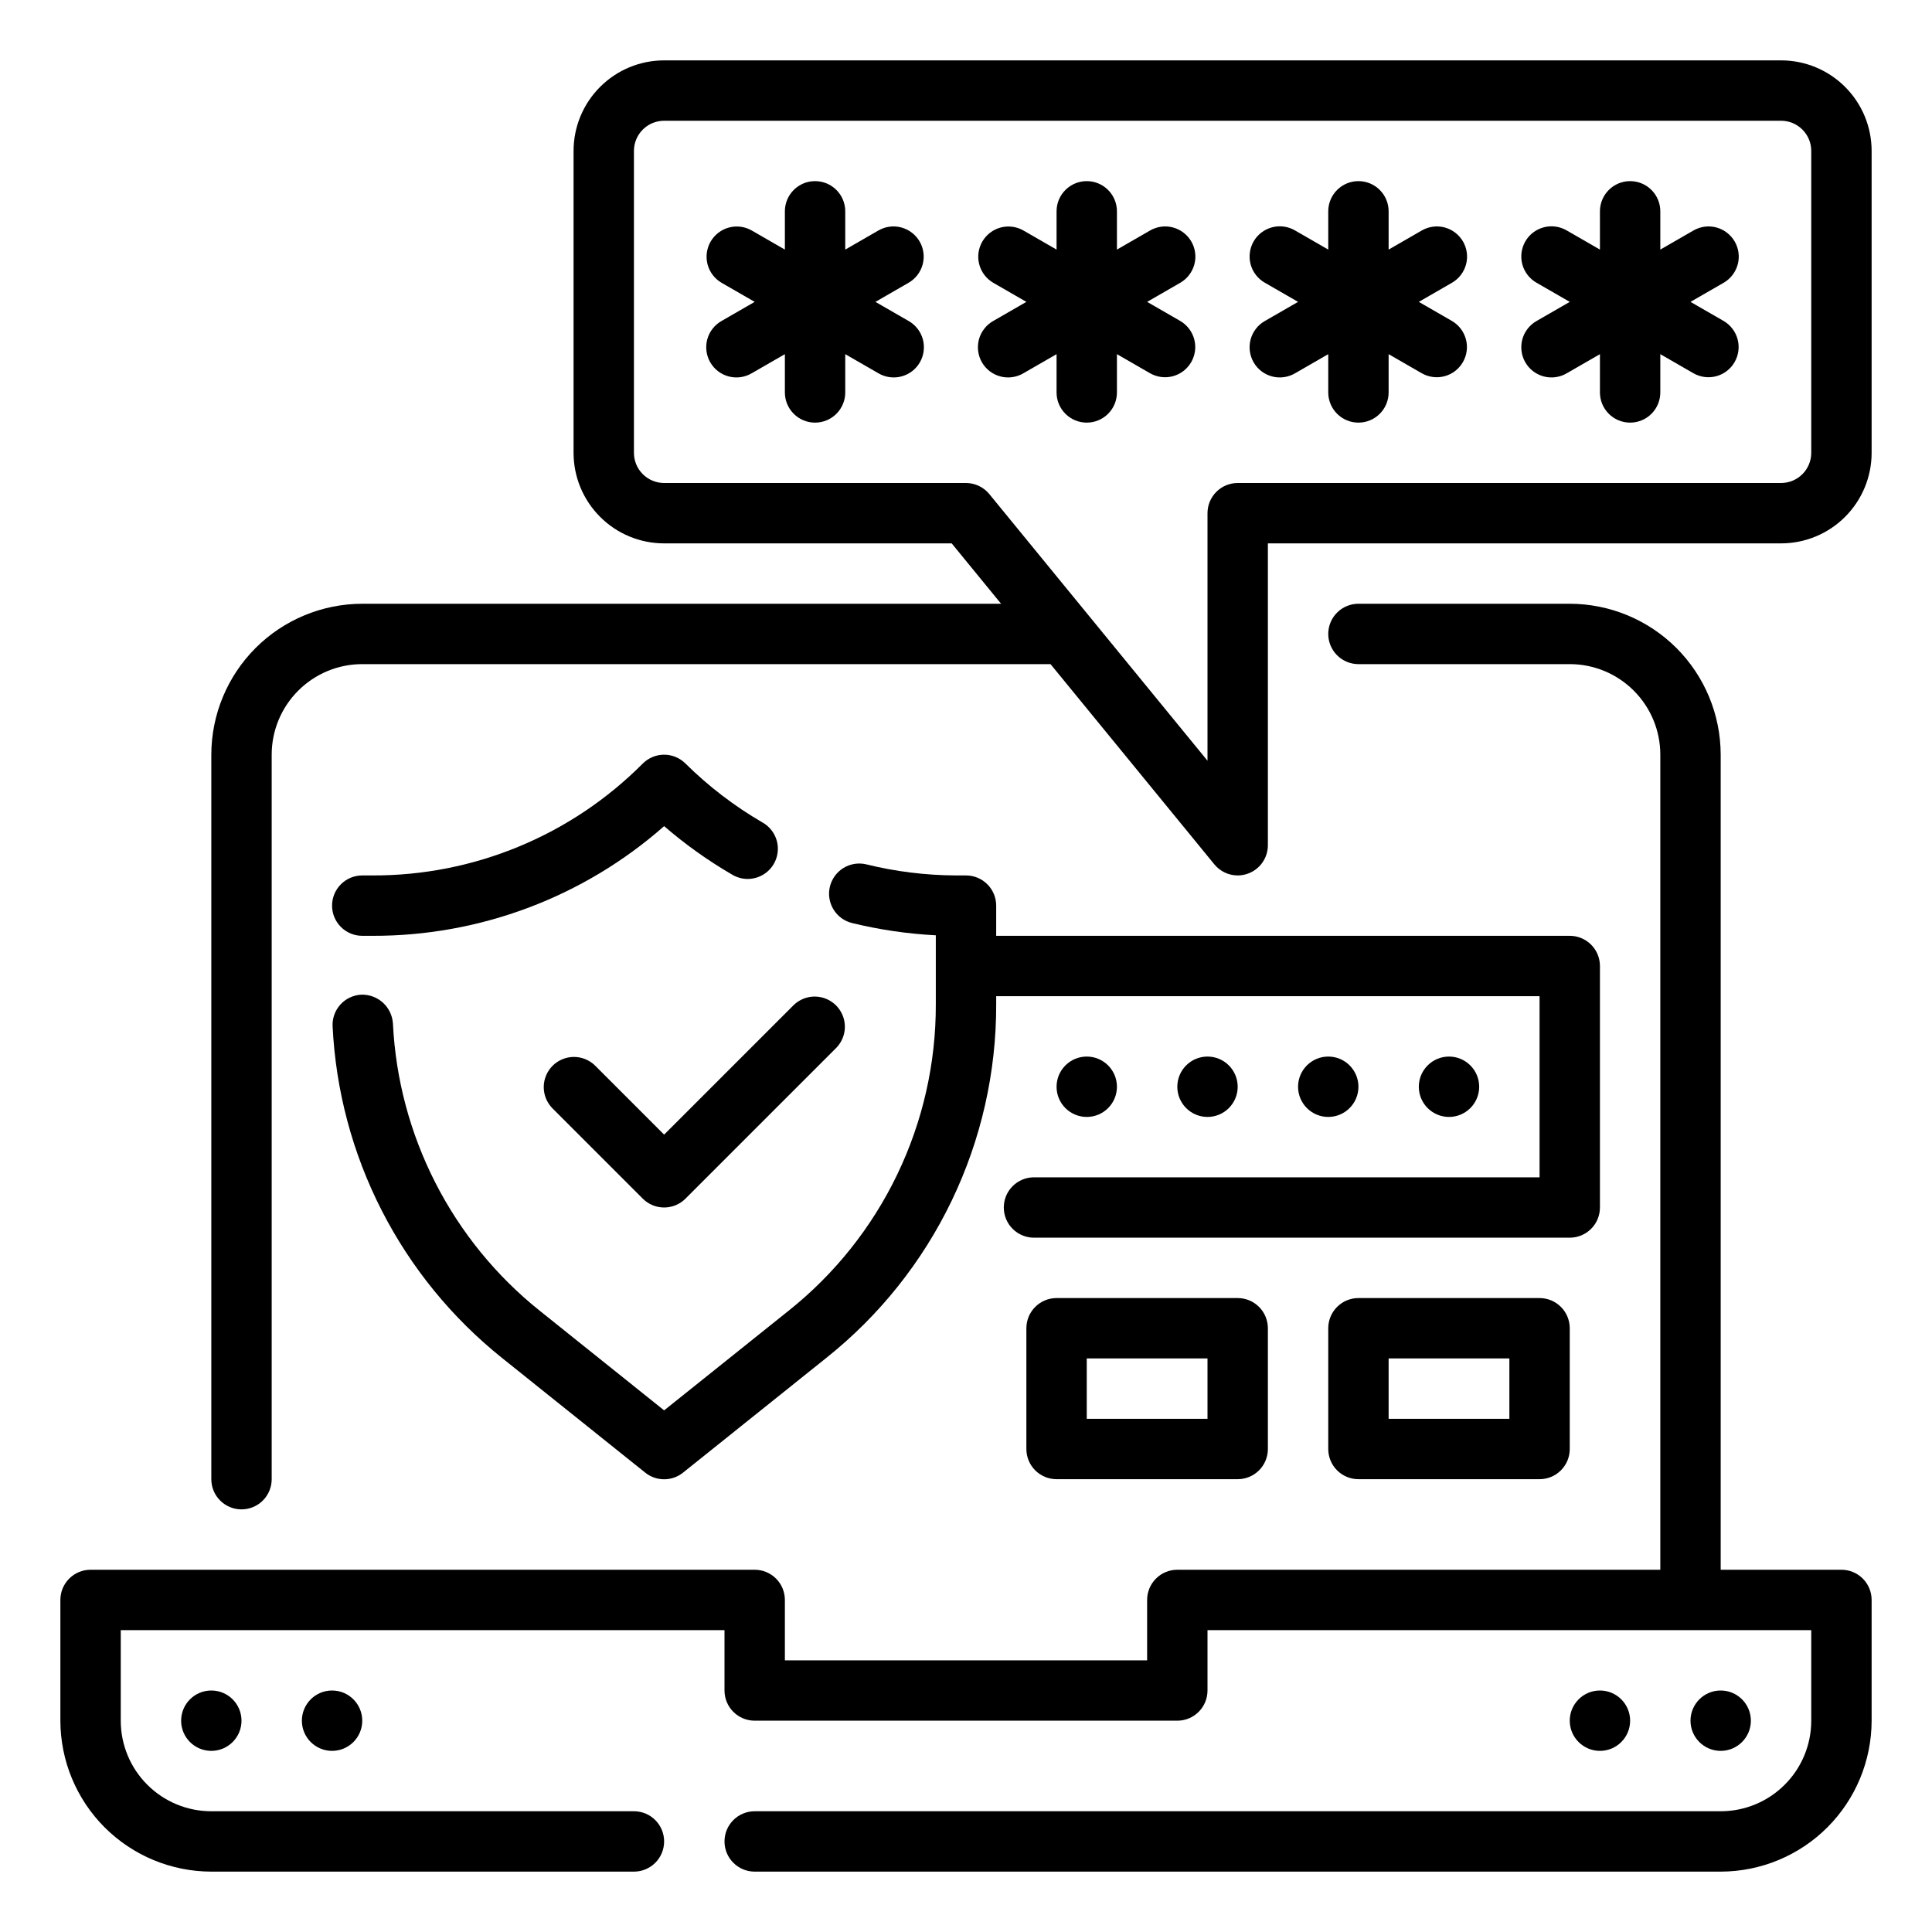
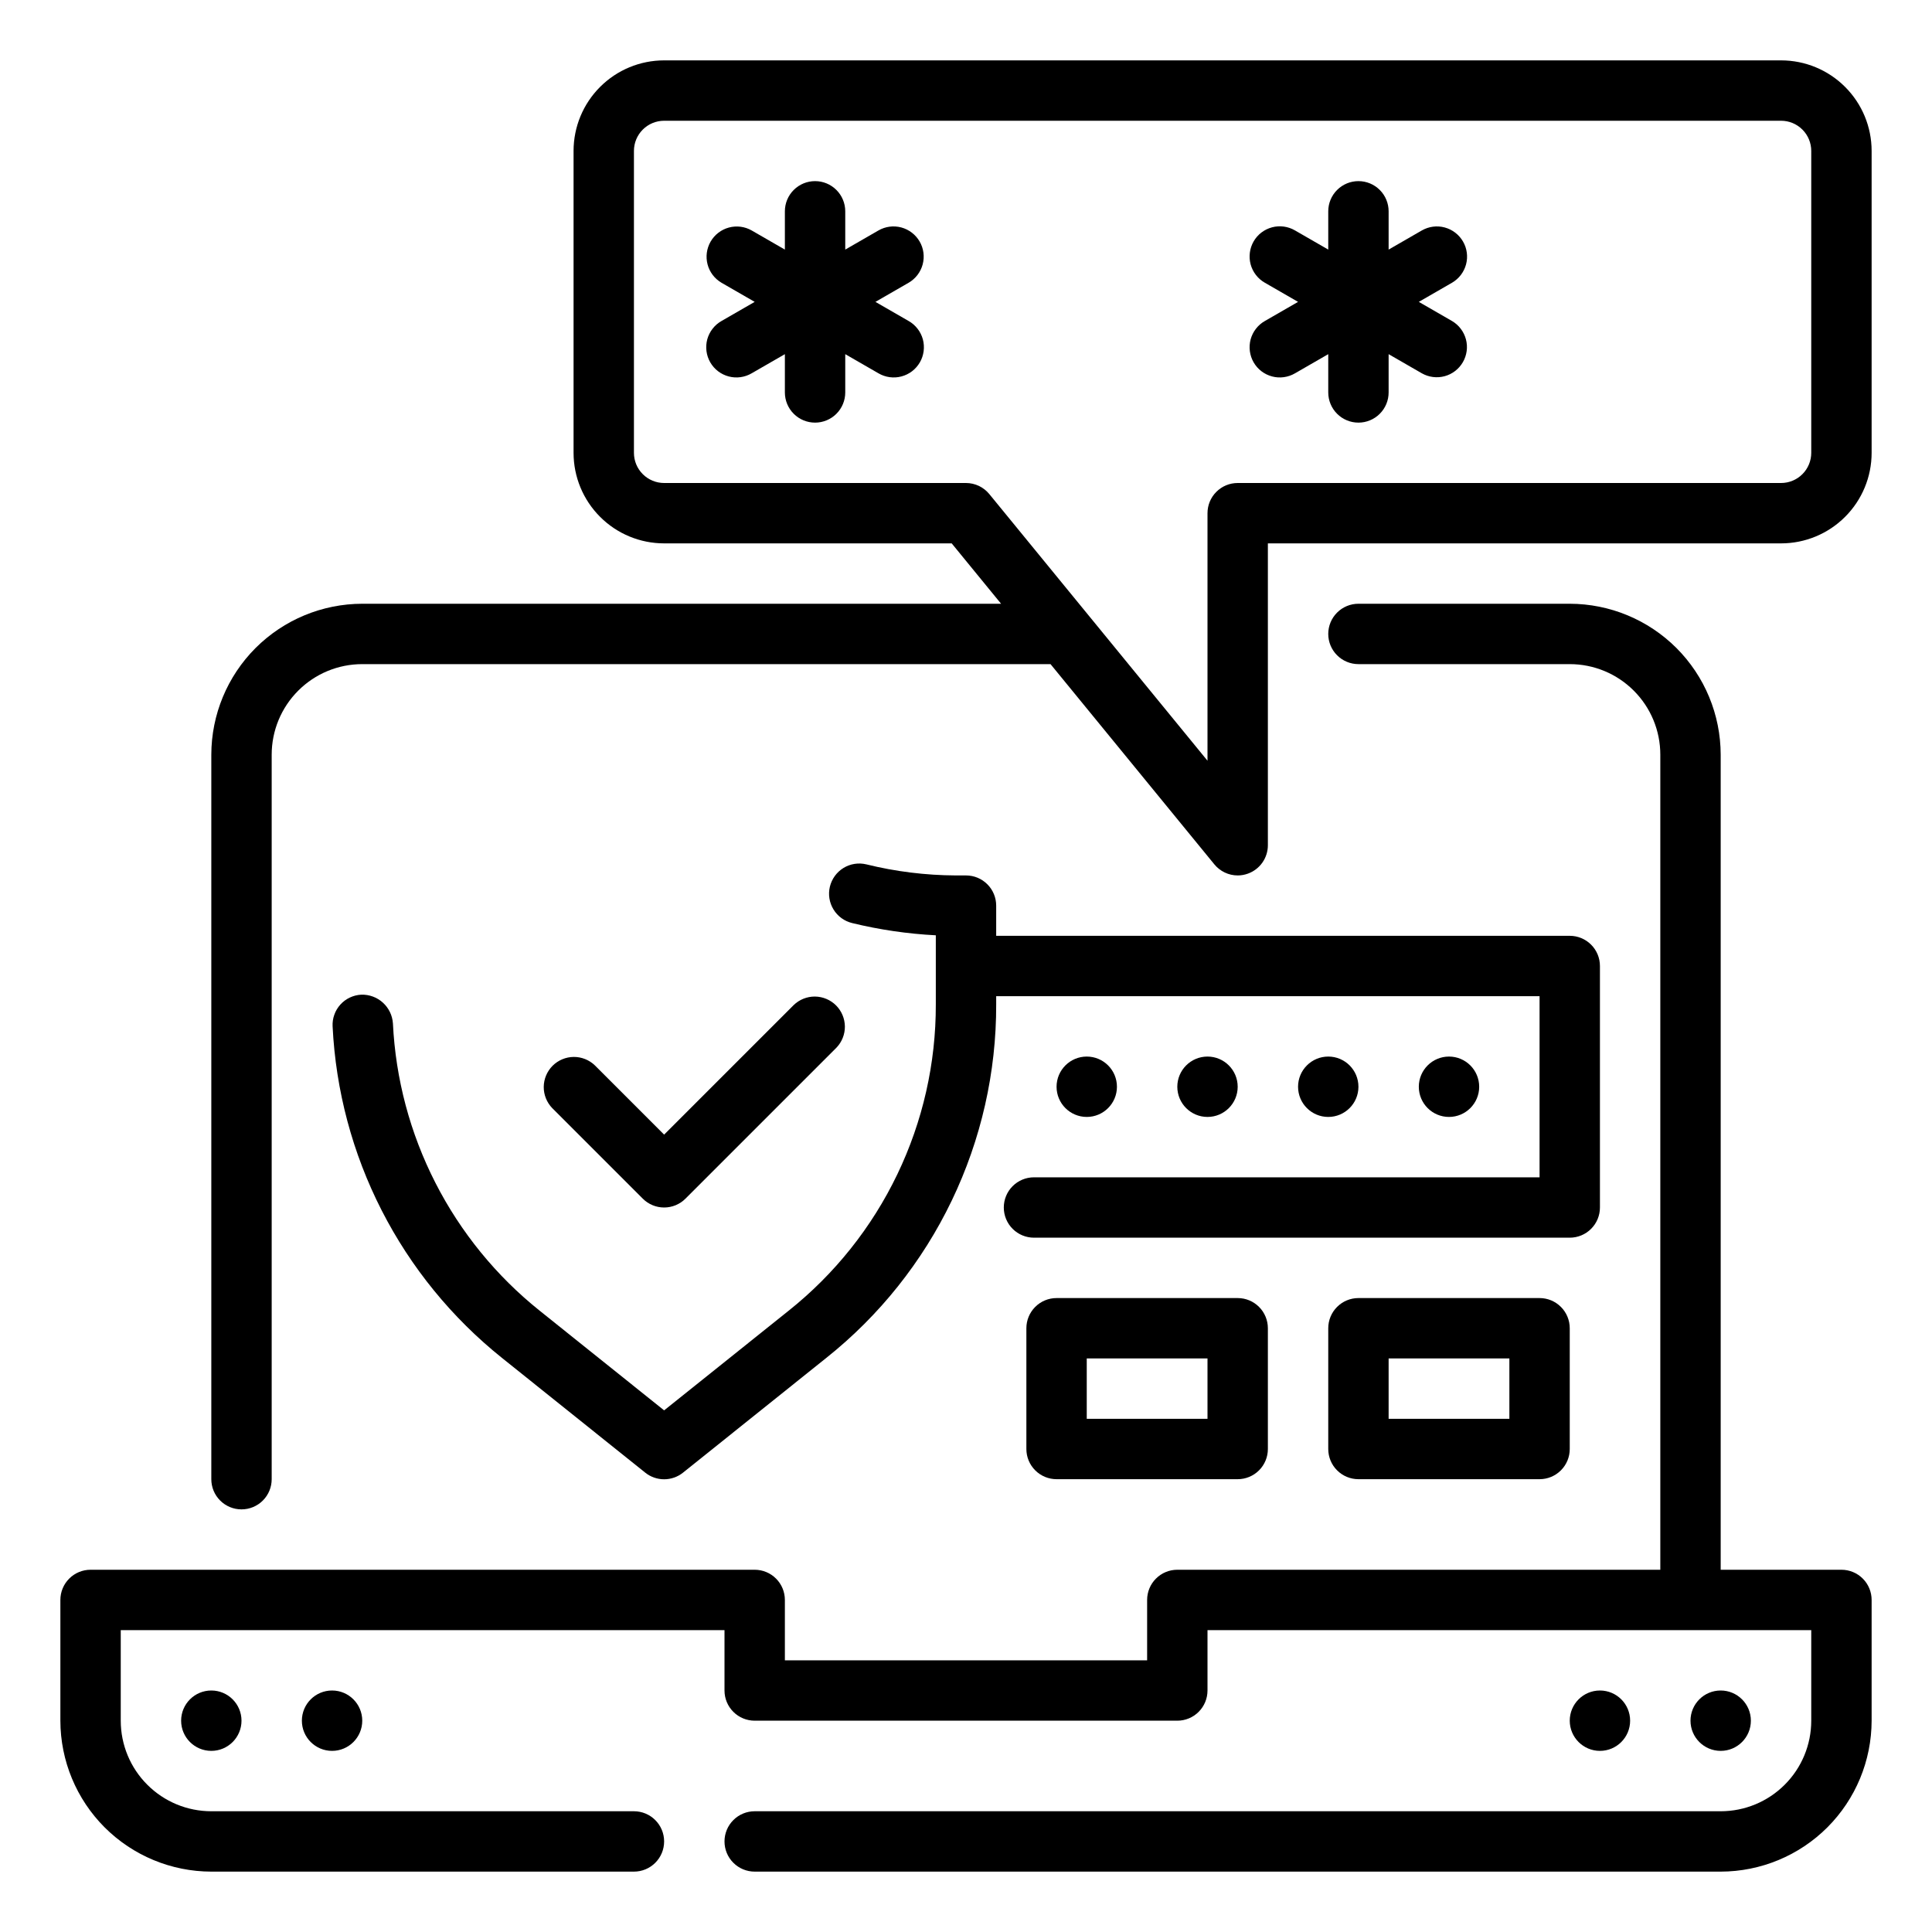
<svg xmlns="http://www.w3.org/2000/svg" width="64" height="64" viewBox="0 0 64 64" fill="none">
  <path d="M61 52H57V25C56.998 23.674 56.471 22.404 55.534 21.466C54.596 20.529 53.326 20.002 52 20H45C44.735 20 44.48 20.105 44.293 20.293C44.105 20.48 44 20.735 44 21C44 21.265 44.105 21.52 44.293 21.707C44.48 21.895 44.735 22 45 22H52C52.796 22 53.559 22.316 54.121 22.879C54.684 23.441 55 24.204 55 25V52H39C38.735 52 38.48 52.105 38.293 52.293C38.105 52.48 38 52.735 38 53V55H26V53C26 52.735 25.895 52.48 25.707 52.293C25.52 52.105 25.265 52 25 52H3C2.735 52 2.48 52.105 2.293 52.293C2.105 52.48 2 52.735 2 53V57C2.002 58.326 2.529 59.596 3.466 60.534C4.404 61.471 5.674 61.998 7 62H21C21.265 62 21.52 61.895 21.707 61.707C21.895 61.52 22 61.265 22 61C22 60.735 21.895 60.48 21.707 60.293C21.52 60.105 21.265 60 21 60H7C6.204 60 5.441 59.684 4.879 59.121C4.316 58.559 4 57.796 4 57V54H24V56C24 56.265 24.105 56.52 24.293 56.707C24.48 56.895 24.735 57 25 57H39C39.265 57 39.52 56.895 39.707 56.707C39.895 56.52 40 56.265 40 56V54H60V57C60 57.796 59.684 58.559 59.121 59.121C58.559 59.684 57.796 60 57 60H25C24.735 60 24.48 60.105 24.293 60.293C24.105 60.48 24 60.735 24 61C24 61.265 24.105 61.52 24.293 61.707C24.48 61.895 24.735 62 25 62H57C58.326 61.998 59.596 61.471 60.534 60.534C61.471 59.596 61.998 58.326 62 57V53C62 52.735 61.895 52.48 61.707 52.293C61.52 52.105 61.265 52 61 52Z" fill="black" />
  <path d="M57 58C57.552 58 58 57.552 58 57C58 56.448 57.552 56 57 56C56.448 56 56 56.448 56 57C56 57.552 56.448 58 57 58Z" fill="black" />
  <path d="M53 58C53.552 58 54 57.552 54 57C54 56.448 53.552 56 53 56C52.448 56 52 56.448 52 57C52 57.552 52.448 58 53 58Z" fill="black" />
  <path d="M11 58C11.552 58 12 57.552 12 57C12 56.448 11.552 56 11 56C10.448 56 10 56.448 10 57C10 57.552 10.448 58 11 58Z" fill="black" />
  <path d="M7 58C7.552 58 8 57.552 8 57C8 56.448 7.552 56 7 56C6.448 56 6 56.448 6 57C6 57.552 6.448 58 7 58Z" fill="black" />
  <path d="M36 37C36.552 37 37 36.552 37 36C37 35.448 36.552 35 36 35C35.448 35 35 35.448 35 36C35 36.552 35.448 37 36 37Z" fill="black" />
  <path d="M40 37C40.552 37 41 36.552 41 36C41 35.448 40.552 35 40 35C39.448 35 39 35.448 39 36C39 36.552 39.448 37 40 37Z" fill="black" />
  <path d="M44 37C44.552 37 45 36.552 45 36C45 35.448 44.552 35 44 35C43.448 35 43 35.448 43 36C43 36.552 43.448 37 44 37Z" fill="black" />
  <path d="M48 37C48.552 37 49 36.552 49 36C49 35.448 48.552 35 48 35C47.448 35 47 35.448 47 36C47 36.552 47.448 37 48 37Z" fill="black" />
  <path d="M45 43C44.735 43 44.48 43.105 44.293 43.293C44.105 43.48 44 43.735 44 44V48C44 48.265 44.105 48.52 44.293 48.707C44.48 48.895 44.735 49 45 49H51C51.265 49 51.52 48.895 51.707 48.707C51.895 48.52 52 48.265 52 48V44C52 43.735 51.895 43.48 51.707 43.293C51.52 43.105 51.265 43 51 43H45ZM50 47H46V45H50V47Z" fill="black" />
  <path d="M35 43C34.735 43 34.48 43.105 34.293 43.293C34.105 43.48 34 43.735 34 44V48C34 48.265 34.105 48.52 34.293 48.707C34.48 48.895 34.735 49 35 49H41C41.265 49 41.52 48.895 41.707 48.707C41.895 48.52 42 48.265 42 48V44C42 43.735 41.895 43.48 41.707 43.293C41.52 43.105 41.265 43 41 43H35ZM40 47H36V45H40V47Z" fill="black" />
  <path d="M59 2H22C21.204 2 20.441 2.316 19.879 2.879C19.316 3.441 19 4.204 19 5V15C19 15.796 19.316 16.559 19.879 17.121C20.441 17.684 21.204 18 22 18H31.526L33.162 20H12C10.674 20.002 9.404 20.529 8.466 21.466C7.529 22.404 7.002 23.674 7 25V49C7 49.265 7.105 49.52 7.293 49.707C7.48 49.895 7.735 50 8 50C8.265 50 8.52 49.895 8.707 49.707C8.895 49.52 9 49.265 9 49V25C9 24.204 9.316 23.441 9.879 22.879C10.441 22.316 11.204 22 12 22H34.8L40.227 28.633C40.321 28.748 40.439 28.84 40.572 28.903C40.706 28.967 40.852 29 41 29C41.115 29 41.228 28.98 41.336 28.941C41.53 28.872 41.698 28.744 41.817 28.576C41.936 28.407 42 28.206 42 28V18H59C59.796 18 60.559 17.684 61.121 17.121C61.684 16.559 62 15.796 62 15V5C62 4.204 61.684 3.441 61.121 2.879C60.559 2.316 59.796 2 59 2V2ZM60 15C60 15.265 59.895 15.52 59.707 15.707C59.52 15.895 59.265 16 59 16H41C40.735 16 40.48 16.105 40.293 16.293C40.105 16.48 40 16.735 40 17V25.2L32.774 16.369C32.68 16.254 32.562 16.161 32.429 16.097C32.295 16.034 32.148 16 32 16H22C21.735 16 21.48 15.895 21.293 15.707C21.105 15.52 21 15.265 21 15V5C21 4.735 21.105 4.48 21.293 4.293C21.48 4.105 21.735 4 22 4H59C59.265 4 59.52 4.105 59.707 4.293C59.895 4.48 60 4.735 60 5V15Z" fill="black" />
  <path d="M30.464 8C30.331 7.771 30.113 7.604 29.858 7.535C29.602 7.466 29.329 7.502 29.1 7.634L28 8.268V7C28 6.735 27.895 6.48 27.707 6.293C27.52 6.105 27.265 6 27 6C26.735 6 26.48 6.105 26.293 6.293C26.105 6.48 26 6.735 26 7V8.268L24.9 7.634C24.67 7.503 24.399 7.469 24.144 7.538C23.889 7.607 23.672 7.775 23.54 8.003C23.408 8.232 23.372 8.504 23.439 8.759C23.506 9.014 23.672 9.232 23.9 9.366L25 10L23.9 10.634C23.785 10.699 23.685 10.786 23.604 10.891C23.523 10.995 23.464 11.114 23.429 11.241C23.395 11.369 23.386 11.501 23.403 11.632C23.42 11.763 23.462 11.889 23.528 12.003C23.594 12.117 23.682 12.218 23.787 12.298C23.892 12.378 24.011 12.436 24.139 12.47C24.266 12.504 24.399 12.512 24.53 12.494C24.66 12.476 24.786 12.433 24.9 12.366L26 11.732V13C26 13.265 26.105 13.52 26.293 13.707C26.48 13.895 26.735 14 27 14C27.265 14 27.52 13.895 27.707 13.707C27.895 13.52 28 13.265 28 13V11.732L29.1 12.366C29.214 12.433 29.34 12.476 29.47 12.494C29.601 12.512 29.734 12.504 29.861 12.47C29.989 12.436 30.108 12.378 30.213 12.298C30.318 12.218 30.406 12.117 30.472 12.003C30.538 11.889 30.58 11.763 30.597 11.632C30.614 11.501 30.605 11.369 30.571 11.241C30.536 11.114 30.477 10.995 30.396 10.891C30.315 10.786 30.215 10.699 30.1 10.634L29 10L30.1 9.366C30.329 9.233 30.497 9.014 30.565 8.758C30.633 8.502 30.597 8.229 30.464 8Z" fill="black" />
-   <path d="M39.464 8C39.331 7.771 39.113 7.604 38.858 7.535C38.602 7.466 38.33 7.502 38.1 7.634L37 8.268V7C37 6.735 36.895 6.48 36.707 6.293C36.52 6.105 36.265 6 36 6C35.735 6 35.48 6.105 35.293 6.293C35.105 6.48 35 6.735 35 7V8.268L33.9 7.634C33.67 7.503 33.399 7.469 33.144 7.538C32.889 7.607 32.672 7.775 32.54 8.003C32.408 8.232 32.371 8.504 32.439 8.759C32.507 9.014 32.672 9.232 32.9 9.366L34 10L32.9 10.634C32.785 10.699 32.685 10.786 32.604 10.891C32.523 10.995 32.464 11.114 32.429 11.241C32.395 11.369 32.386 11.501 32.403 11.632C32.42 11.763 32.462 11.889 32.528 12.003C32.594 12.117 32.682 12.218 32.787 12.298C32.892 12.378 33.011 12.436 33.139 12.47C33.266 12.504 33.399 12.512 33.53 12.494C33.66 12.476 33.786 12.433 33.9 12.366L35 11.732V13C35 13.265 35.105 13.52 35.293 13.707C35.48 13.895 35.735 14 36 14C36.265 14 36.52 13.895 36.707 13.707C36.895 13.52 37 13.265 37 13V11.732L38.1 12.366C38.33 12.496 38.601 12.531 38.856 12.462C39.111 12.393 39.328 12.225 39.46 11.997C39.592 11.768 39.629 11.496 39.561 11.241C39.493 10.986 39.328 10.768 39.1 10.634L38 10L39.1 9.366C39.329 9.233 39.496 9.014 39.565 8.758C39.633 8.502 39.597 8.229 39.464 8V8Z" fill="black" />
  <path d="M48.464 8C48.331 7.771 48.113 7.604 47.858 7.535C47.602 7.466 47.33 7.502 47.1 7.634L46 8.268V7C46 6.735 45.895 6.48 45.707 6.293C45.52 6.105 45.265 6 45 6C44.735 6 44.48 6.105 44.293 6.293C44.105 6.48 44 6.735 44 7V8.268L42.9 7.634C42.786 7.567 42.66 7.524 42.53 7.506C42.399 7.488 42.266 7.496 42.139 7.53C42.011 7.564 41.892 7.622 41.787 7.702C41.682 7.782 41.594 7.882 41.528 7.997C41.462 8.111 41.42 8.237 41.403 8.368C41.386 8.499 41.395 8.631 41.429 8.759C41.464 8.886 41.523 9.005 41.604 9.109C41.685 9.214 41.785 9.301 41.9 9.366L43 10L41.9 10.634C41.785 10.699 41.685 10.786 41.604 10.891C41.523 10.995 41.464 11.114 41.429 11.241C41.395 11.369 41.386 11.501 41.403 11.632C41.42 11.763 41.462 11.889 41.528 12.003C41.594 12.117 41.682 12.218 41.787 12.298C41.892 12.378 42.011 12.436 42.139 12.47C42.266 12.504 42.399 12.512 42.53 12.494C42.66 12.476 42.786 12.433 42.9 12.366L44 11.732V13C44 13.265 44.105 13.52 44.293 13.707C44.48 13.895 44.735 14 45 14C45.265 14 45.52 13.895 45.707 13.707C45.895 13.52 46 13.265 46 13V11.732L47.1 12.366C47.33 12.496 47.601 12.531 47.856 12.462C48.111 12.393 48.328 12.225 48.46 11.997C48.592 11.768 48.629 11.496 48.561 11.241C48.493 10.986 48.328 10.768 48.1 10.634L47 10L48.1 9.366C48.329 9.233 48.496 9.014 48.565 8.758C48.633 8.502 48.597 8.229 48.464 8V8Z" fill="black" />
-   <path d="M57.464 8C57.331 7.771 57.113 7.604 56.858 7.535C56.602 7.466 56.33 7.502 56.1 7.634L55 8.268V7C55 6.735 54.895 6.48 54.707 6.293C54.52 6.105 54.265 6 54 6C53.735 6 53.48 6.105 53.293 6.293C53.105 6.48 53 6.735 53 7V8.268L51.9 7.634C51.786 7.567 51.66 7.524 51.53 7.506C51.399 7.488 51.266 7.496 51.139 7.53C51.011 7.564 50.892 7.622 50.787 7.702C50.682 7.782 50.594 7.882 50.528 7.997C50.462 8.111 50.42 8.237 50.403 8.368C50.386 8.499 50.395 8.631 50.429 8.759C50.464 8.886 50.523 9.005 50.604 9.109C50.685 9.214 50.785 9.301 50.9 9.366L52 10L50.9 10.634C50.785 10.699 50.685 10.786 50.604 10.891C50.523 10.995 50.464 11.114 50.429 11.241C50.395 11.369 50.386 11.501 50.403 11.632C50.42 11.763 50.462 11.889 50.528 12.003C50.594 12.117 50.682 12.218 50.787 12.298C50.892 12.378 51.011 12.436 51.139 12.47C51.266 12.504 51.399 12.512 51.53 12.494C51.66 12.476 51.786 12.433 51.9 12.366L53 11.732V13C53 13.265 53.105 13.52 53.293 13.707C53.48 13.895 53.735 14 54 14C54.265 14 54.52 13.895 54.707 13.707C54.895 13.52 55 13.265 55 13V11.732L56.1 12.366C56.33 12.496 56.601 12.531 56.856 12.462C57.111 12.393 57.328 12.225 57.46 11.997C57.592 11.768 57.629 11.496 57.561 11.241C57.493 10.986 57.328 10.768 57.1 10.634L56 10L57.1 9.366C57.329 9.233 57.496 9.014 57.565 8.758C57.633 8.502 57.597 8.229 57.464 8V8Z" fill="black" />
  <path d="M32 29H31.657C30.66 28.995 29.666 28.872 28.698 28.633C28.44 28.571 28.168 28.614 27.942 28.752C27.715 28.891 27.554 29.114 27.491 29.372C27.429 29.629 27.472 29.901 27.611 30.128C27.749 30.354 27.972 30.516 28.23 30.578C29.139 30.799 30.066 30.935 31 30.983V33.271C31.005 35.221 30.568 37.148 29.723 38.905C28.878 40.663 27.647 42.207 26.121 43.422L22 46.72L17.879 43.42C16.44 42.269 15.262 40.824 14.424 39.183C13.585 37.542 13.105 35.741 13.016 33.9C12.998 33.637 12.879 33.391 12.684 33.214C12.488 33.036 12.232 32.942 11.968 32.95C11.837 32.956 11.708 32.989 11.589 33.045C11.47 33.101 11.363 33.18 11.275 33.278C11.187 33.375 11.119 33.489 11.075 33.613C11.03 33.737 11.011 33.869 11.018 34C11.122 36.124 11.676 38.202 12.643 40.095C13.611 41.989 14.97 43.655 16.63 44.984L21.375 48.784C21.552 48.926 21.773 49.003 22 49.003C22.227 49.003 22.448 48.926 22.625 48.784L27.37 44.984C29.131 43.583 30.552 41.801 31.527 39.773C32.502 37.744 33.006 35.522 33 33.271V33H51V39H34.252C33.987 39 33.732 39.105 33.545 39.293C33.357 39.48 33.252 39.735 33.252 40C33.252 40.265 33.357 40.52 33.545 40.707C33.732 40.895 33.987 41 34.252 41H52C52.265 41 52.52 40.895 52.707 40.707C52.895 40.52 53 40.265 53 40V32C53 31.735 52.895 31.48 52.707 31.293C52.52 31.105 52.265 31 52 31H33V30C33 29.735 32.895 29.48 32.707 29.293C32.52 29.105 32.265 29 32 29Z" fill="black" />
-   <path d="M25.256 27.244C24.327 26.704 23.471 26.049 22.707 25.293C22.52 25.106 22.265 25 22 25C21.735 25 21.48 25.106 21.293 25.293C20.12 26.472 18.726 27.407 17.189 28.043C15.653 28.68 14.006 29.005 12.343 29H12C11.735 29 11.48 29.105 11.293 29.293C11.105 29.48 11 29.735 11 30C11 30.265 11.105 30.52 11.293 30.707C11.48 30.895 11.735 31 12 31H12.343C15.898 31.01 19.333 29.717 22 27.367C22.696 27.968 23.447 28.504 24.242 28.967C24.355 29.037 24.482 29.084 24.613 29.105C24.745 29.125 24.88 29.119 25.009 29.087C25.138 29.055 25.26 28.997 25.367 28.917C25.474 28.838 25.563 28.737 25.631 28.622C25.698 28.507 25.742 28.38 25.759 28.248C25.777 28.116 25.768 27.981 25.733 27.853C25.697 27.724 25.637 27.604 25.554 27.499C25.472 27.394 25.37 27.307 25.253 27.242L25.256 27.244Z" fill="black" />
  <path d="M26.293 33.293L22 37.586L19.707 35.293C19.518 35.111 19.266 35.01 19.004 35.012C18.741 35.015 18.491 35.12 18.305 35.305C18.12 35.491 18.015 35.741 18.012 36.004C18.01 36.266 18.111 36.518 18.293 36.707L21.293 39.707C21.48 39.895 21.735 40 22 40C22.265 40 22.52 39.895 22.707 39.707L27.707 34.707C27.889 34.518 27.99 34.266 27.988 34.004C27.985 33.741 27.88 33.491 27.695 33.305C27.509 33.12 27.259 33.015 26.996 33.012C26.734 33.01 26.482 33.111 26.293 33.293V33.293Z" fill="black" />
</svg>